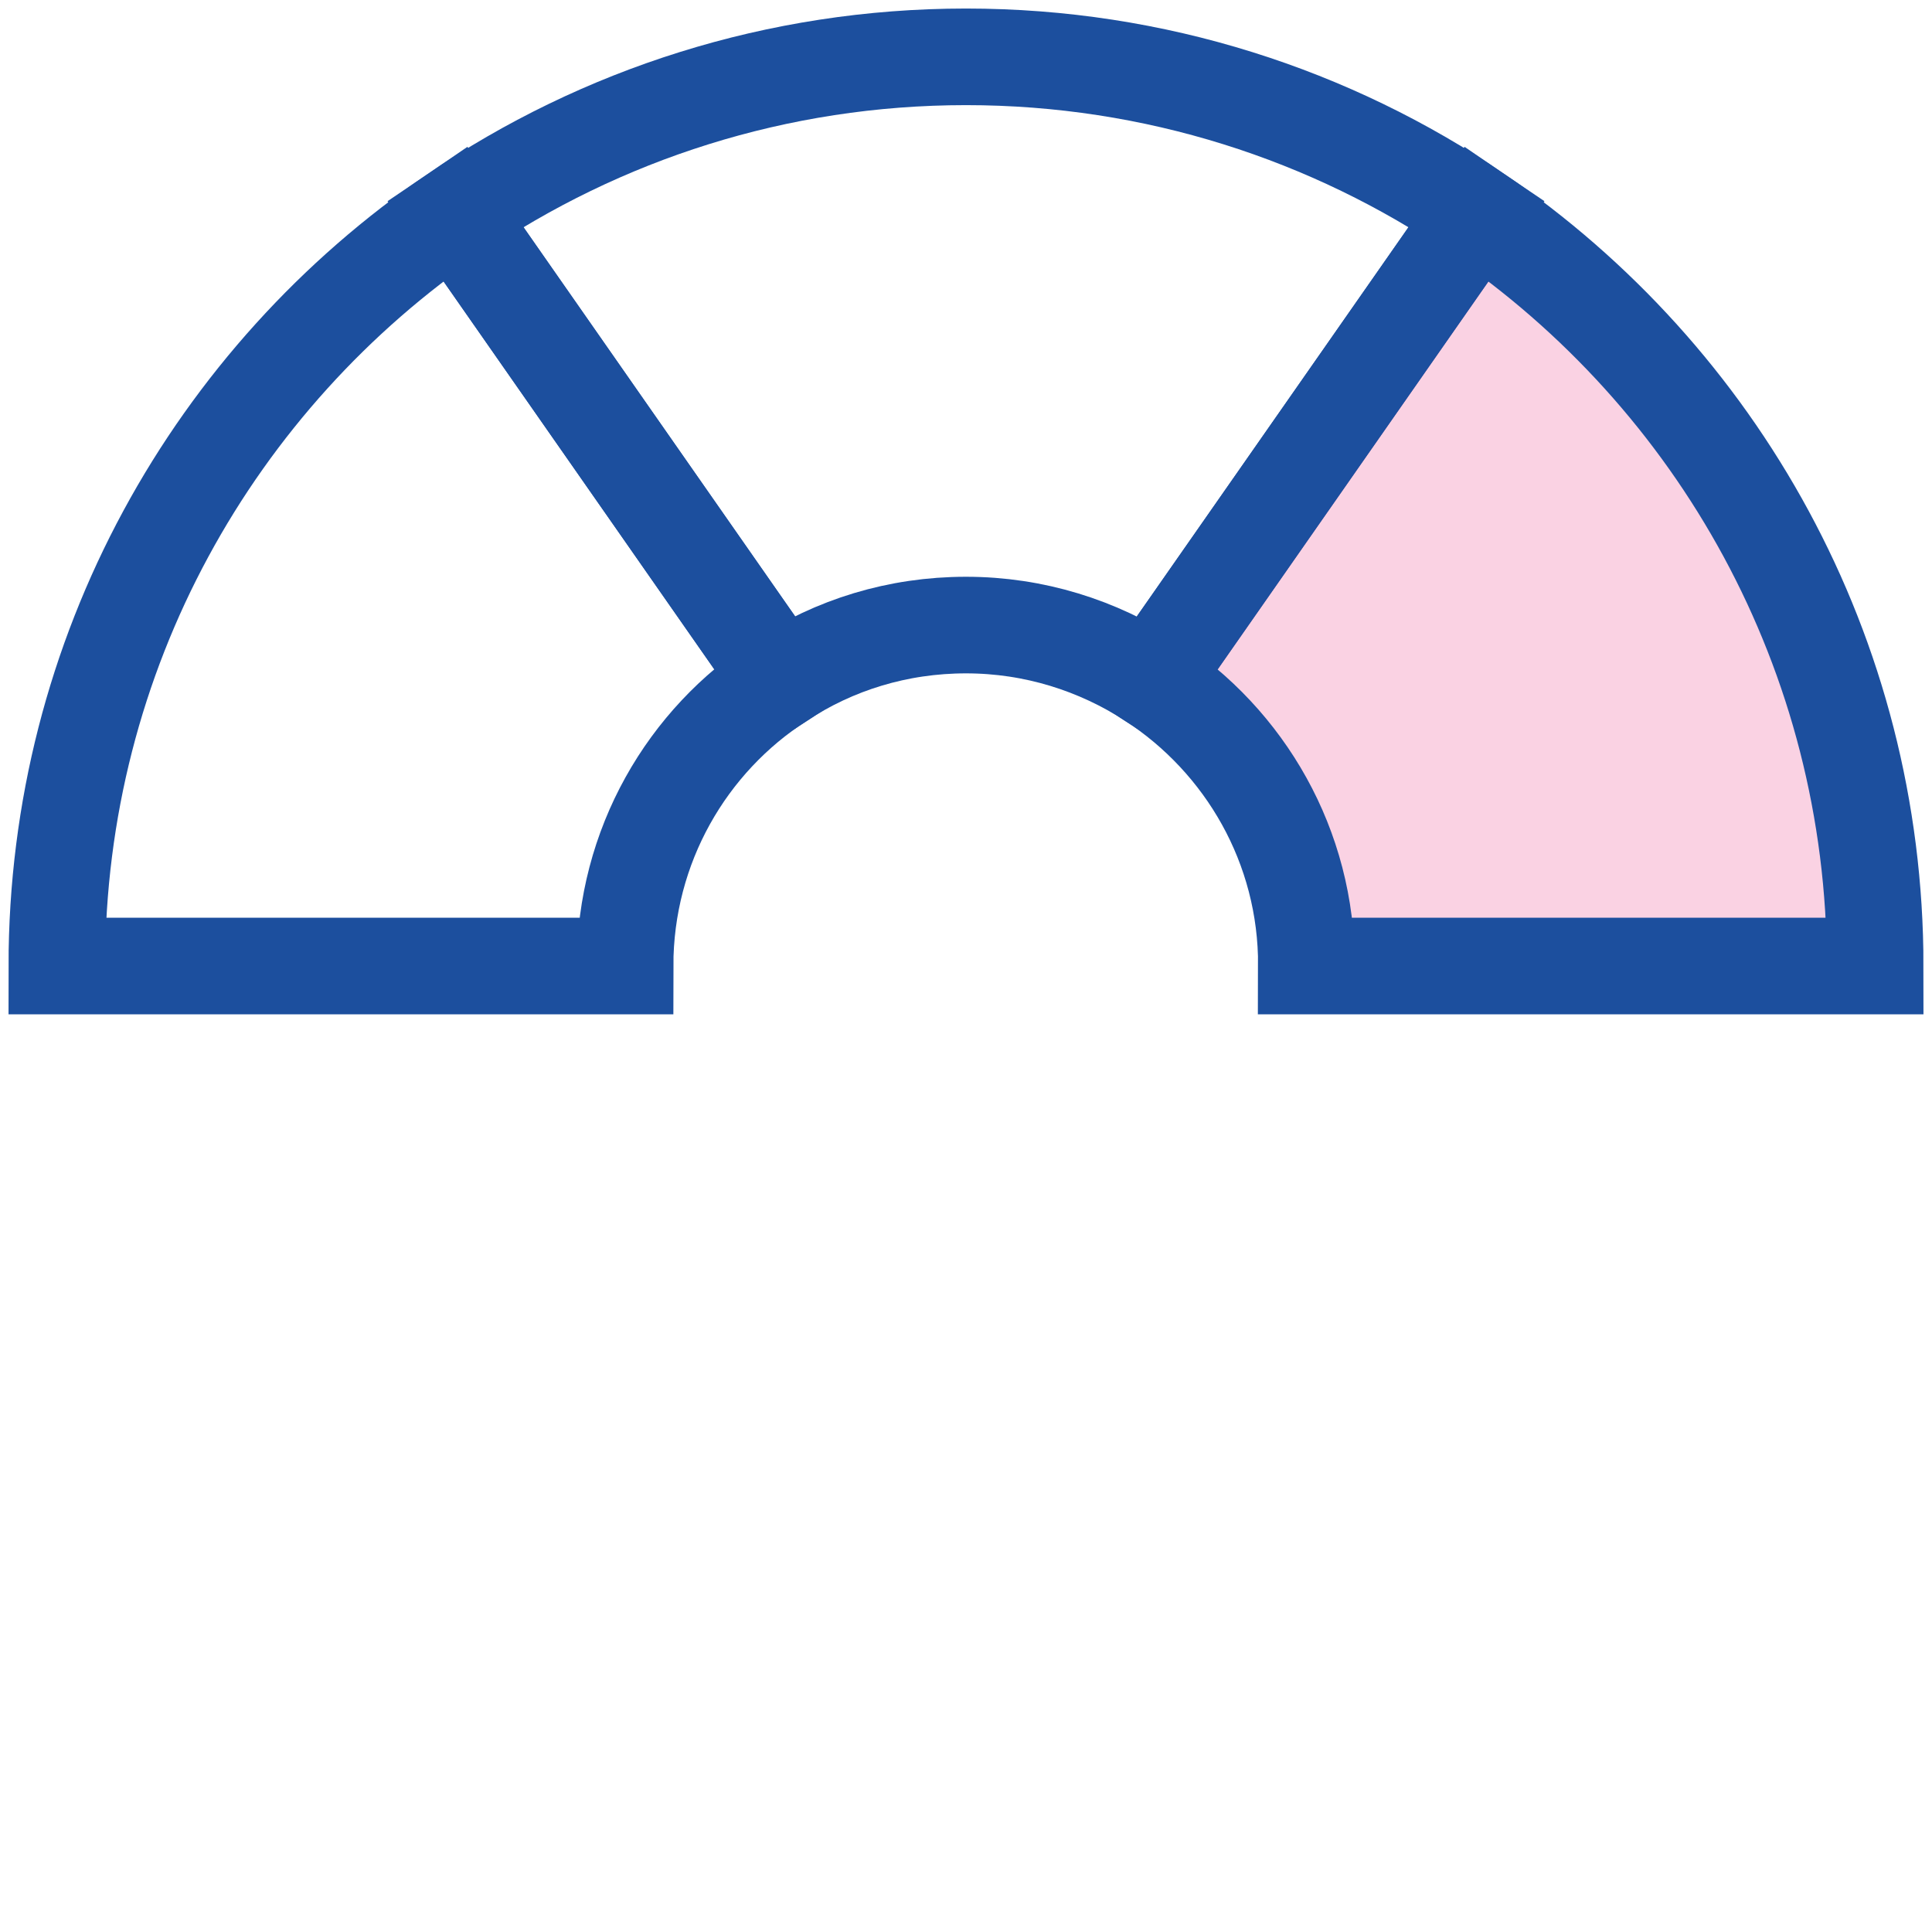
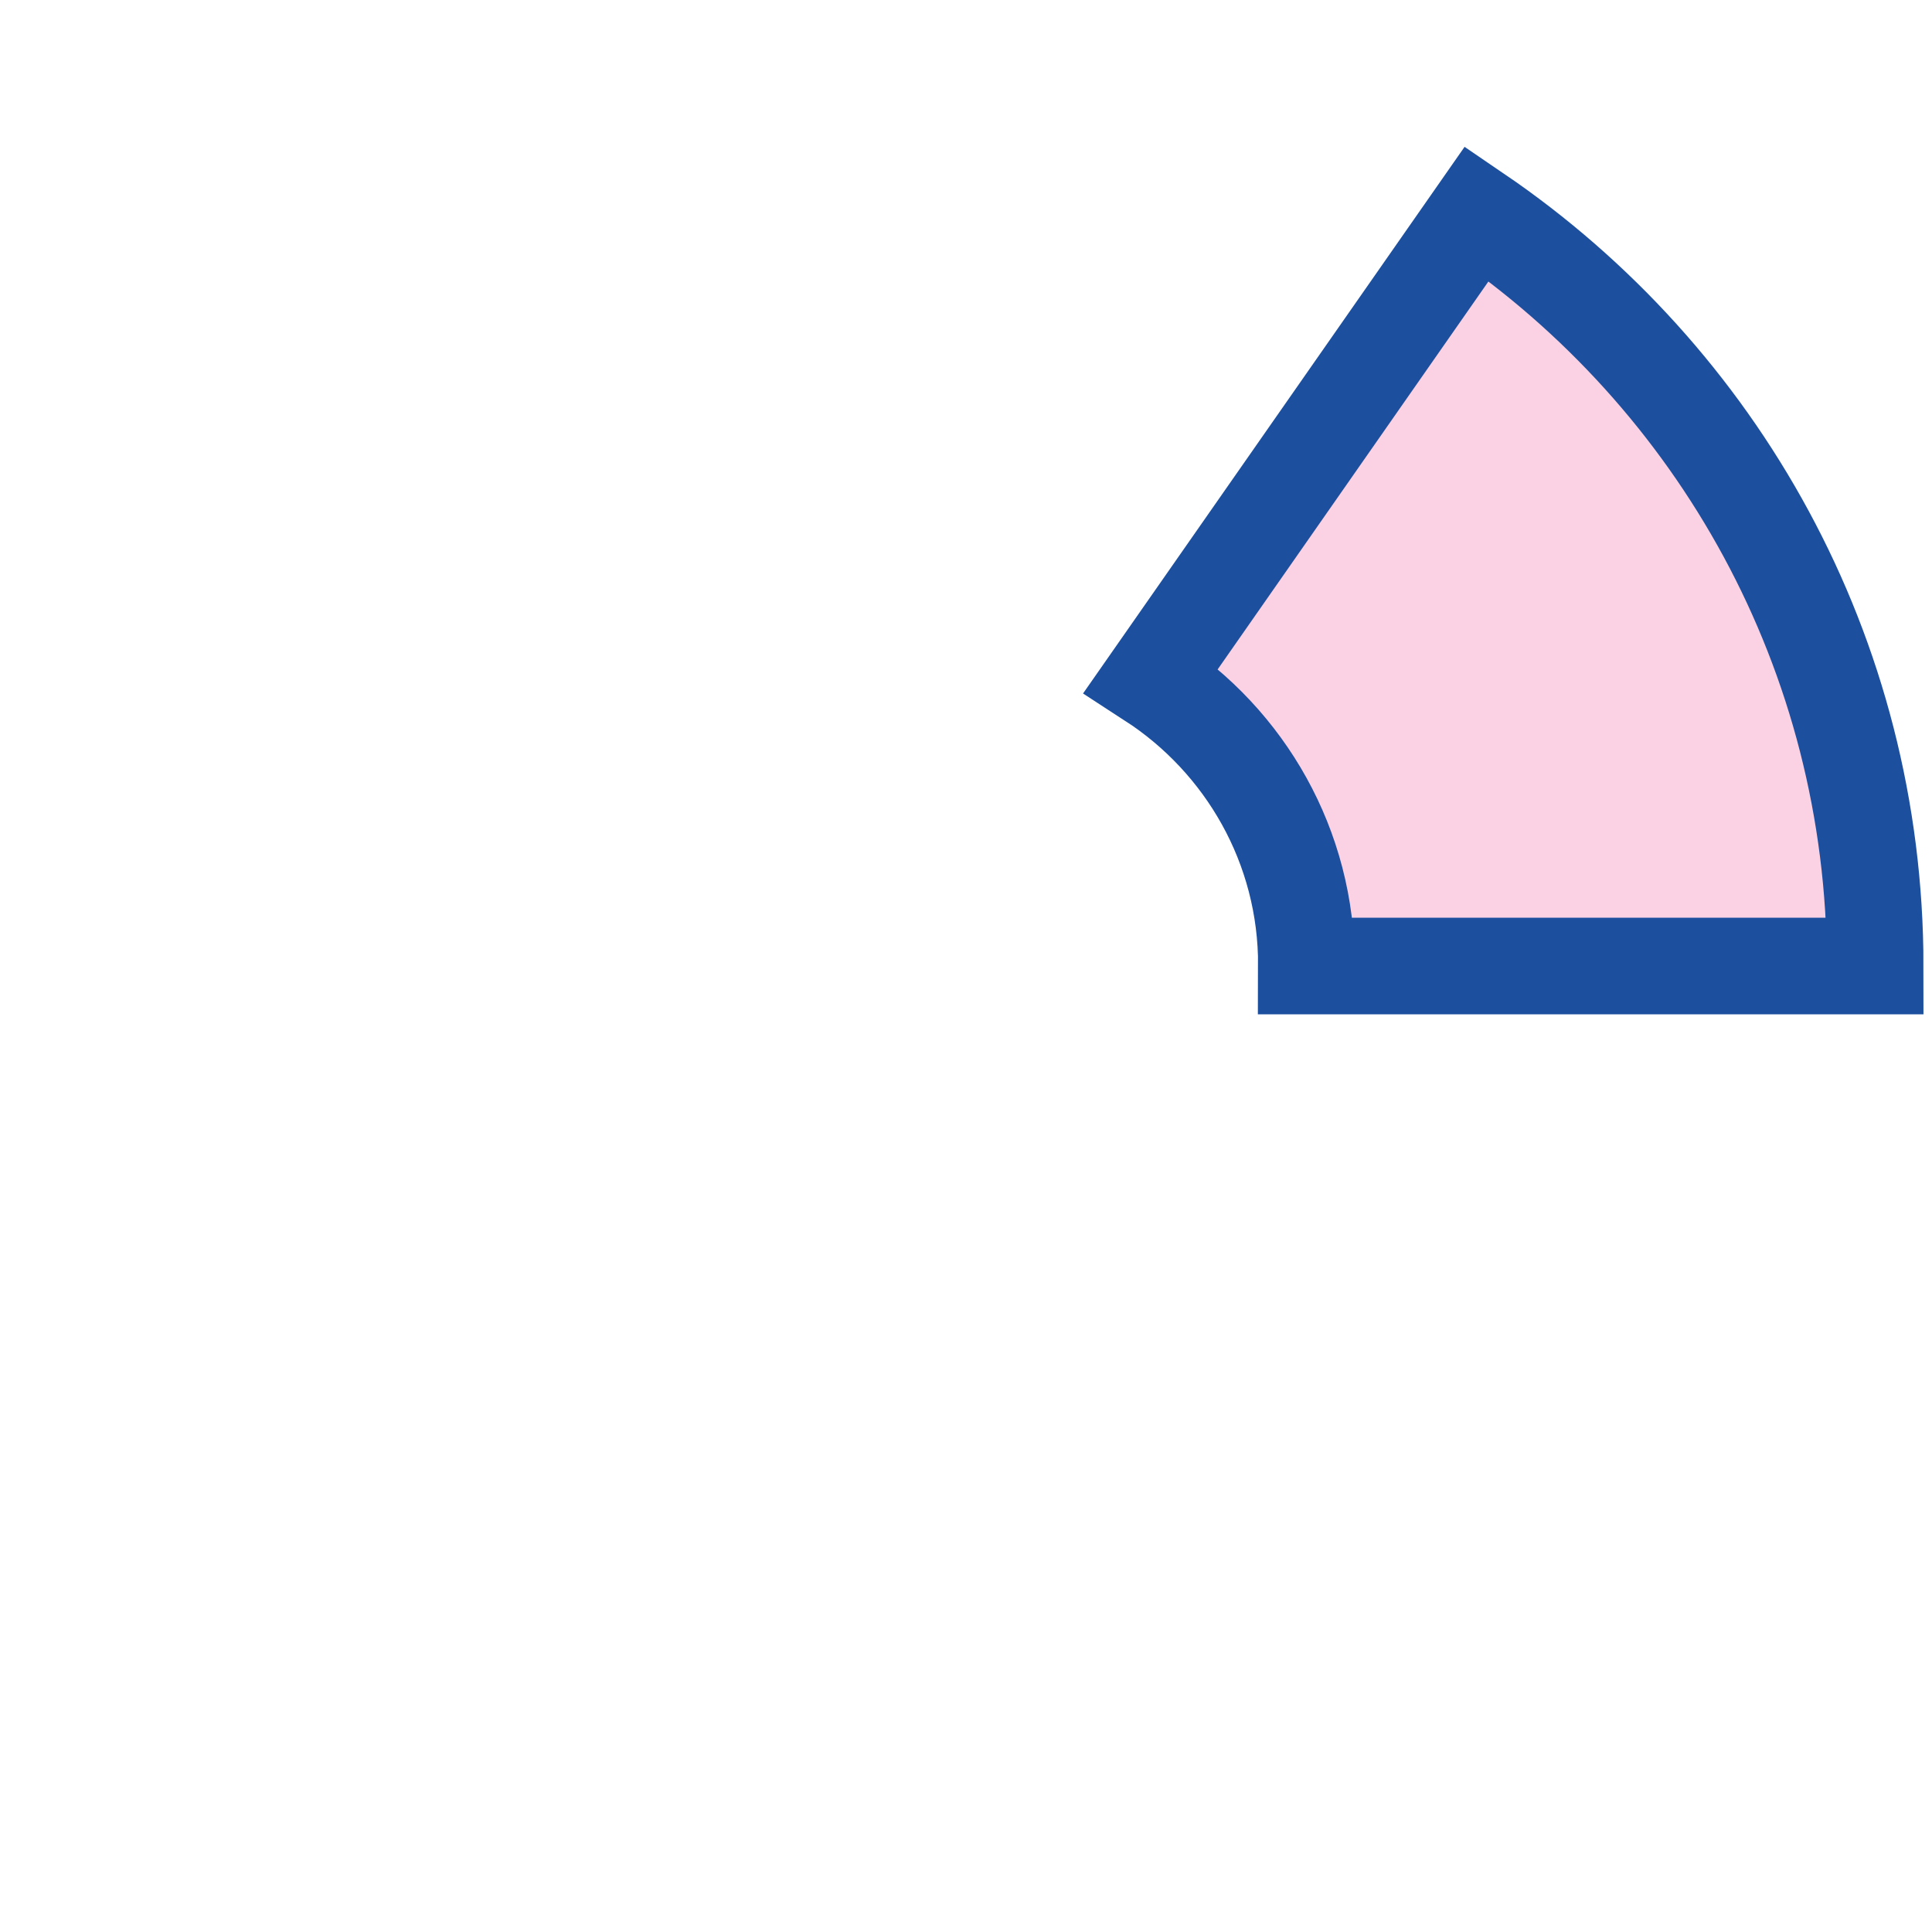
<svg xmlns="http://www.w3.org/2000/svg" width="1440" height="1440" preserveAspectRatio="xMinYMin meet" viewBox="0 0 60 60" version="1.0" fill-rule="evenodd">
  <title>...</title>
  <desc>...</desc>
  <g id="group" transform="scale(1,-1) translate(0,-60)" clip="0 0 60 60">
    <g transform="">
      <g transform=" matrix(1,0,0,-1,0,60)">
        <g transform="">
          <path d="M 0 0 L 60 0 L 60 31.765 L 0 31.765 Z " style="stroke: none; stroke-linecap: butt; stroke-width: 1; fill: none; fill-rule: evenodd;" />
          <g transform="">
-             <path d="M 24.247 21.123 C 21.335 22.994 19.412 26.276 19.412 30 L 1.765 30 C 1.765 20.276 6.671 11.718 14.135 6.635 L 24.247 21.123 Z " style="stroke: rgb(11%,31%,62%); stroke-linecap: round; stroke-width: 3.0; fill: none; fill-rule: evenodd;" />
-           </g>
+             </g>
          <g transform="">
-             <path d="M 45.865 6.635 L 35.753 21.123 C 34.094 20.047 32.118 19.412 30 19.412 C 27.882 19.412 25.906 20.029 24.247 21.123 L 14.135 6.635 C 18.653 3.565 24.123 1.765 30 1.765 C 35.876 1.765 41.347 3.565 45.865 6.635 Z " style="stroke: rgb(11%,31%,62%); stroke-linecap: round; stroke-width: 3.0; fill: none; fill-rule: evenodd;" />
-           </g>
+             </g>
          <g transform="">
            <path d="M 58.235 30 L 40.571 30 C 40.588 26.294 38.665 23.012 35.753 21.123 L 45.865 6.635 C 53.329 11.718 58.235 20.276 58.235 30 Z " style="stroke: rgb(11%,31%,62%); stroke-linecap: round; stroke-width: 3.0; fill: rgb(90%,13%,46%); fill-rule: evenodd; fill-opacity: 0.2;" />
          </g>
        </g>
      </g>
    </g>
  </g>
</svg>